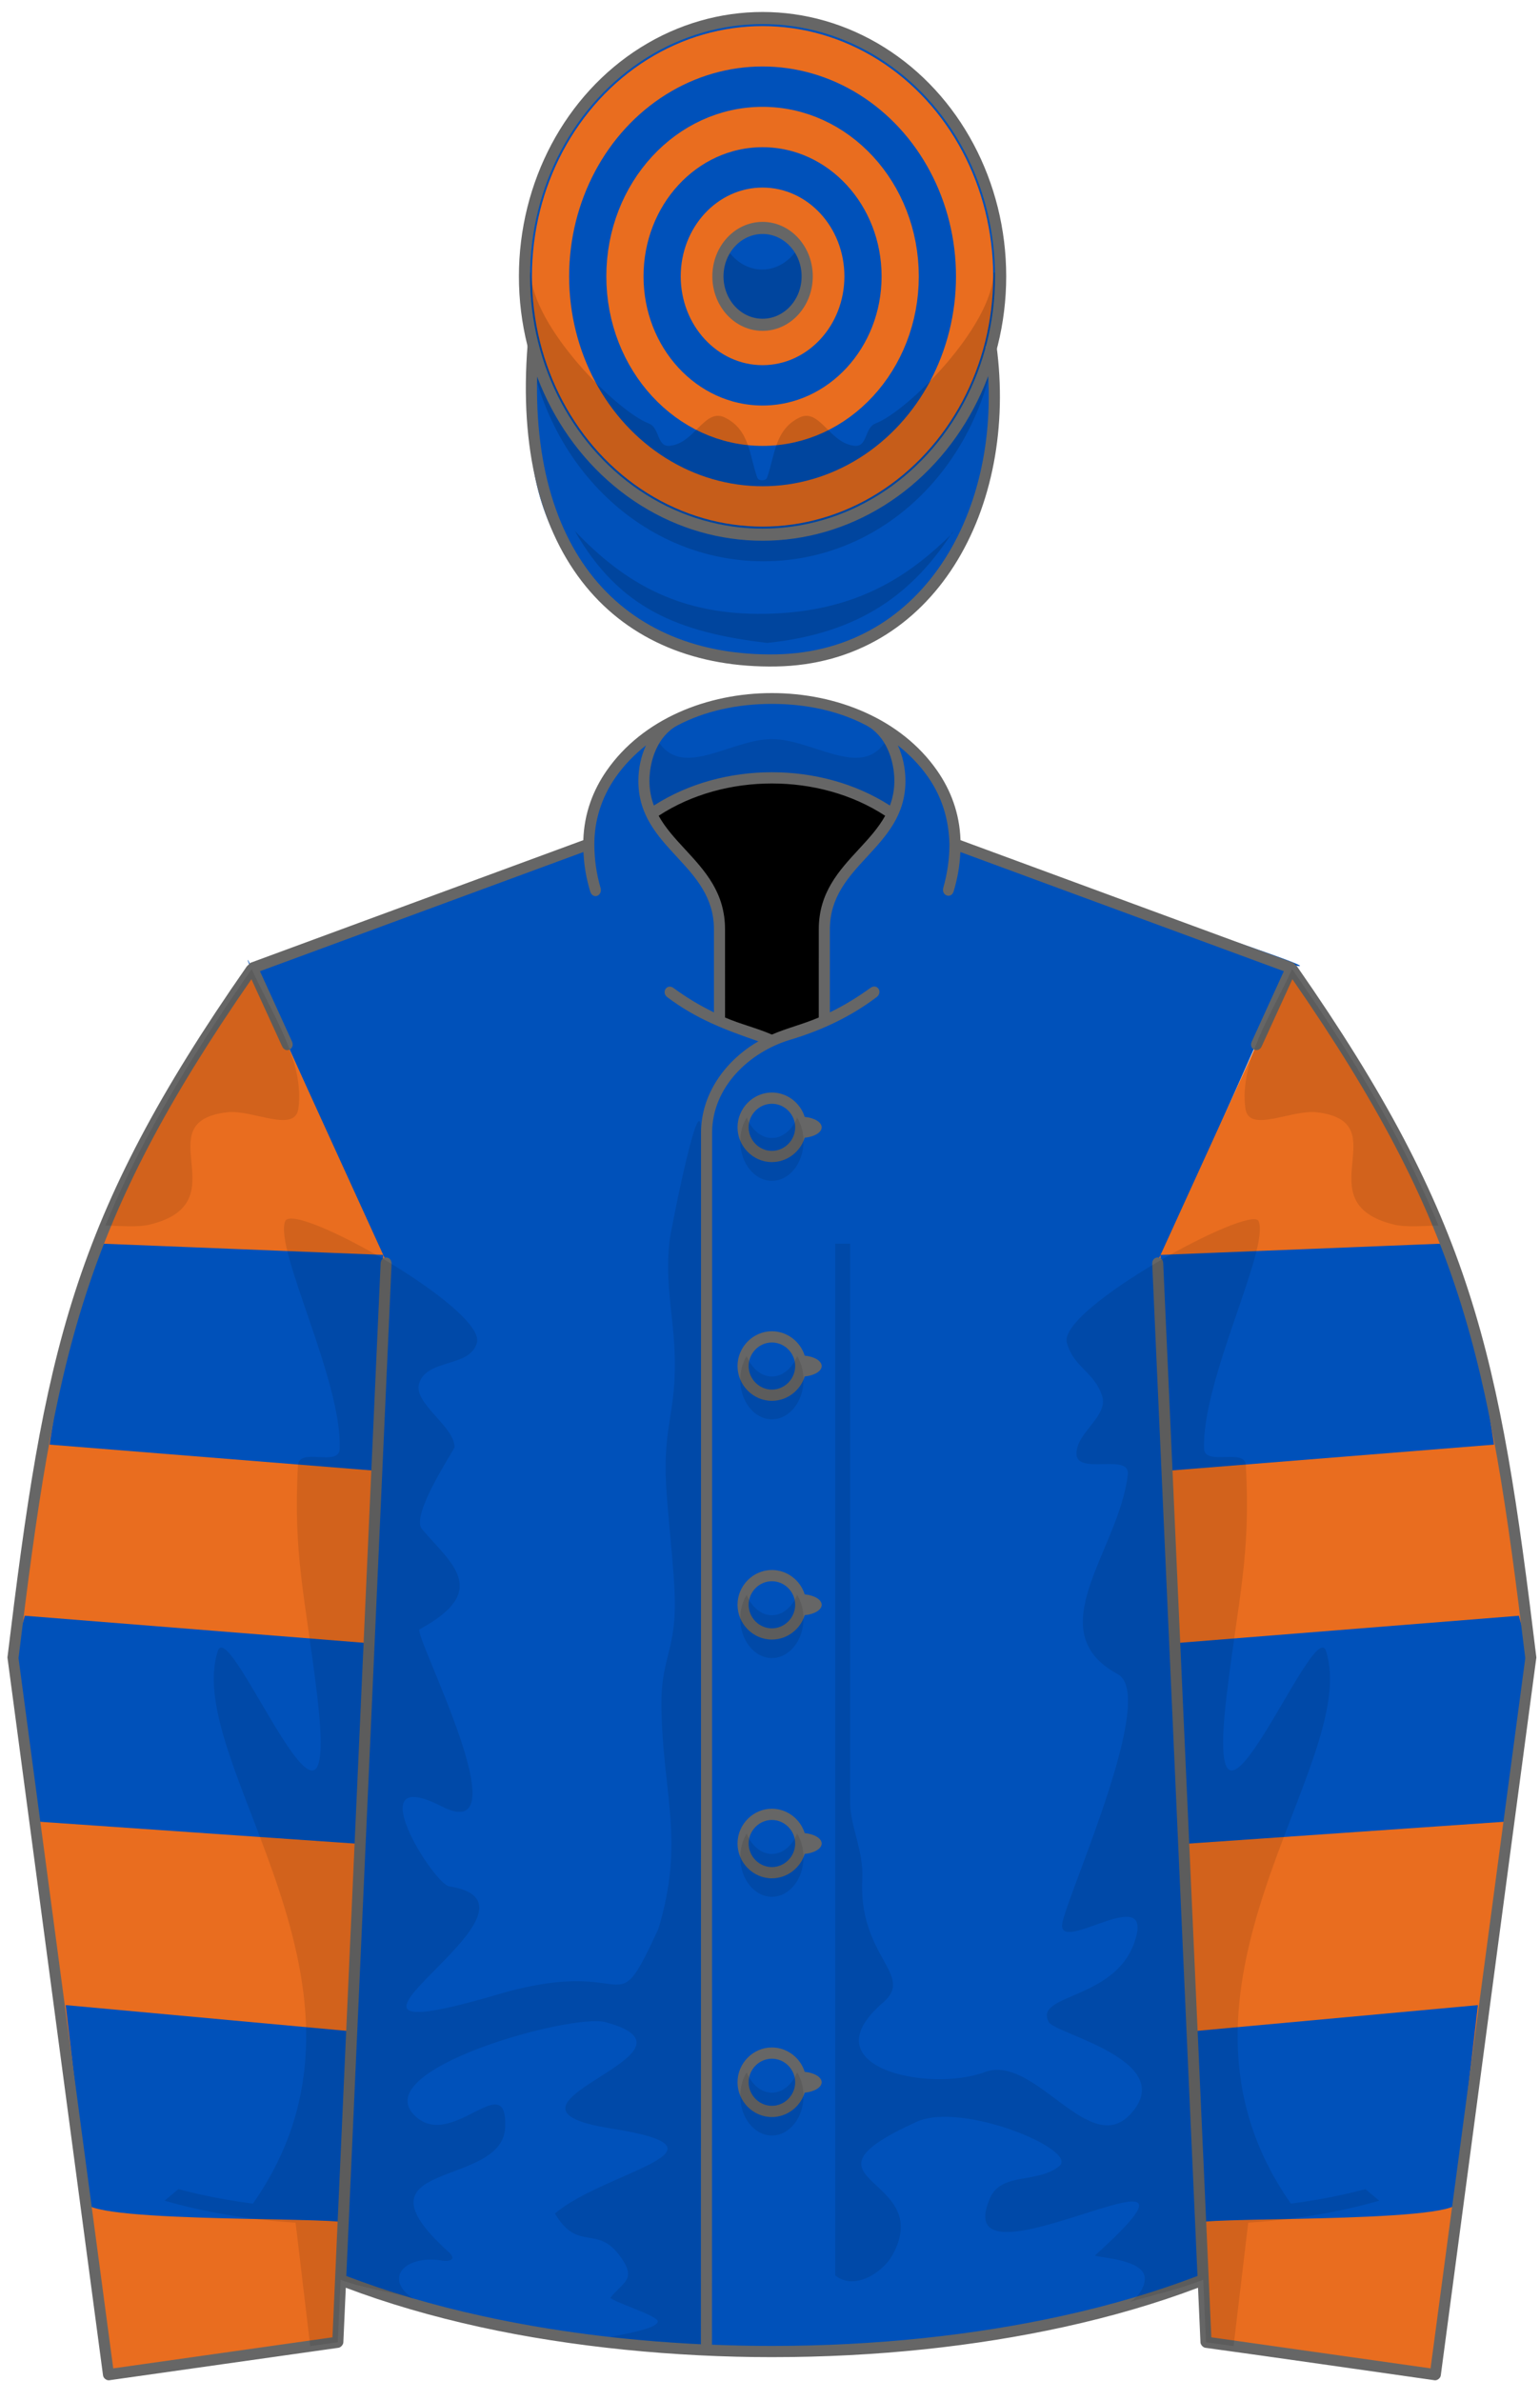
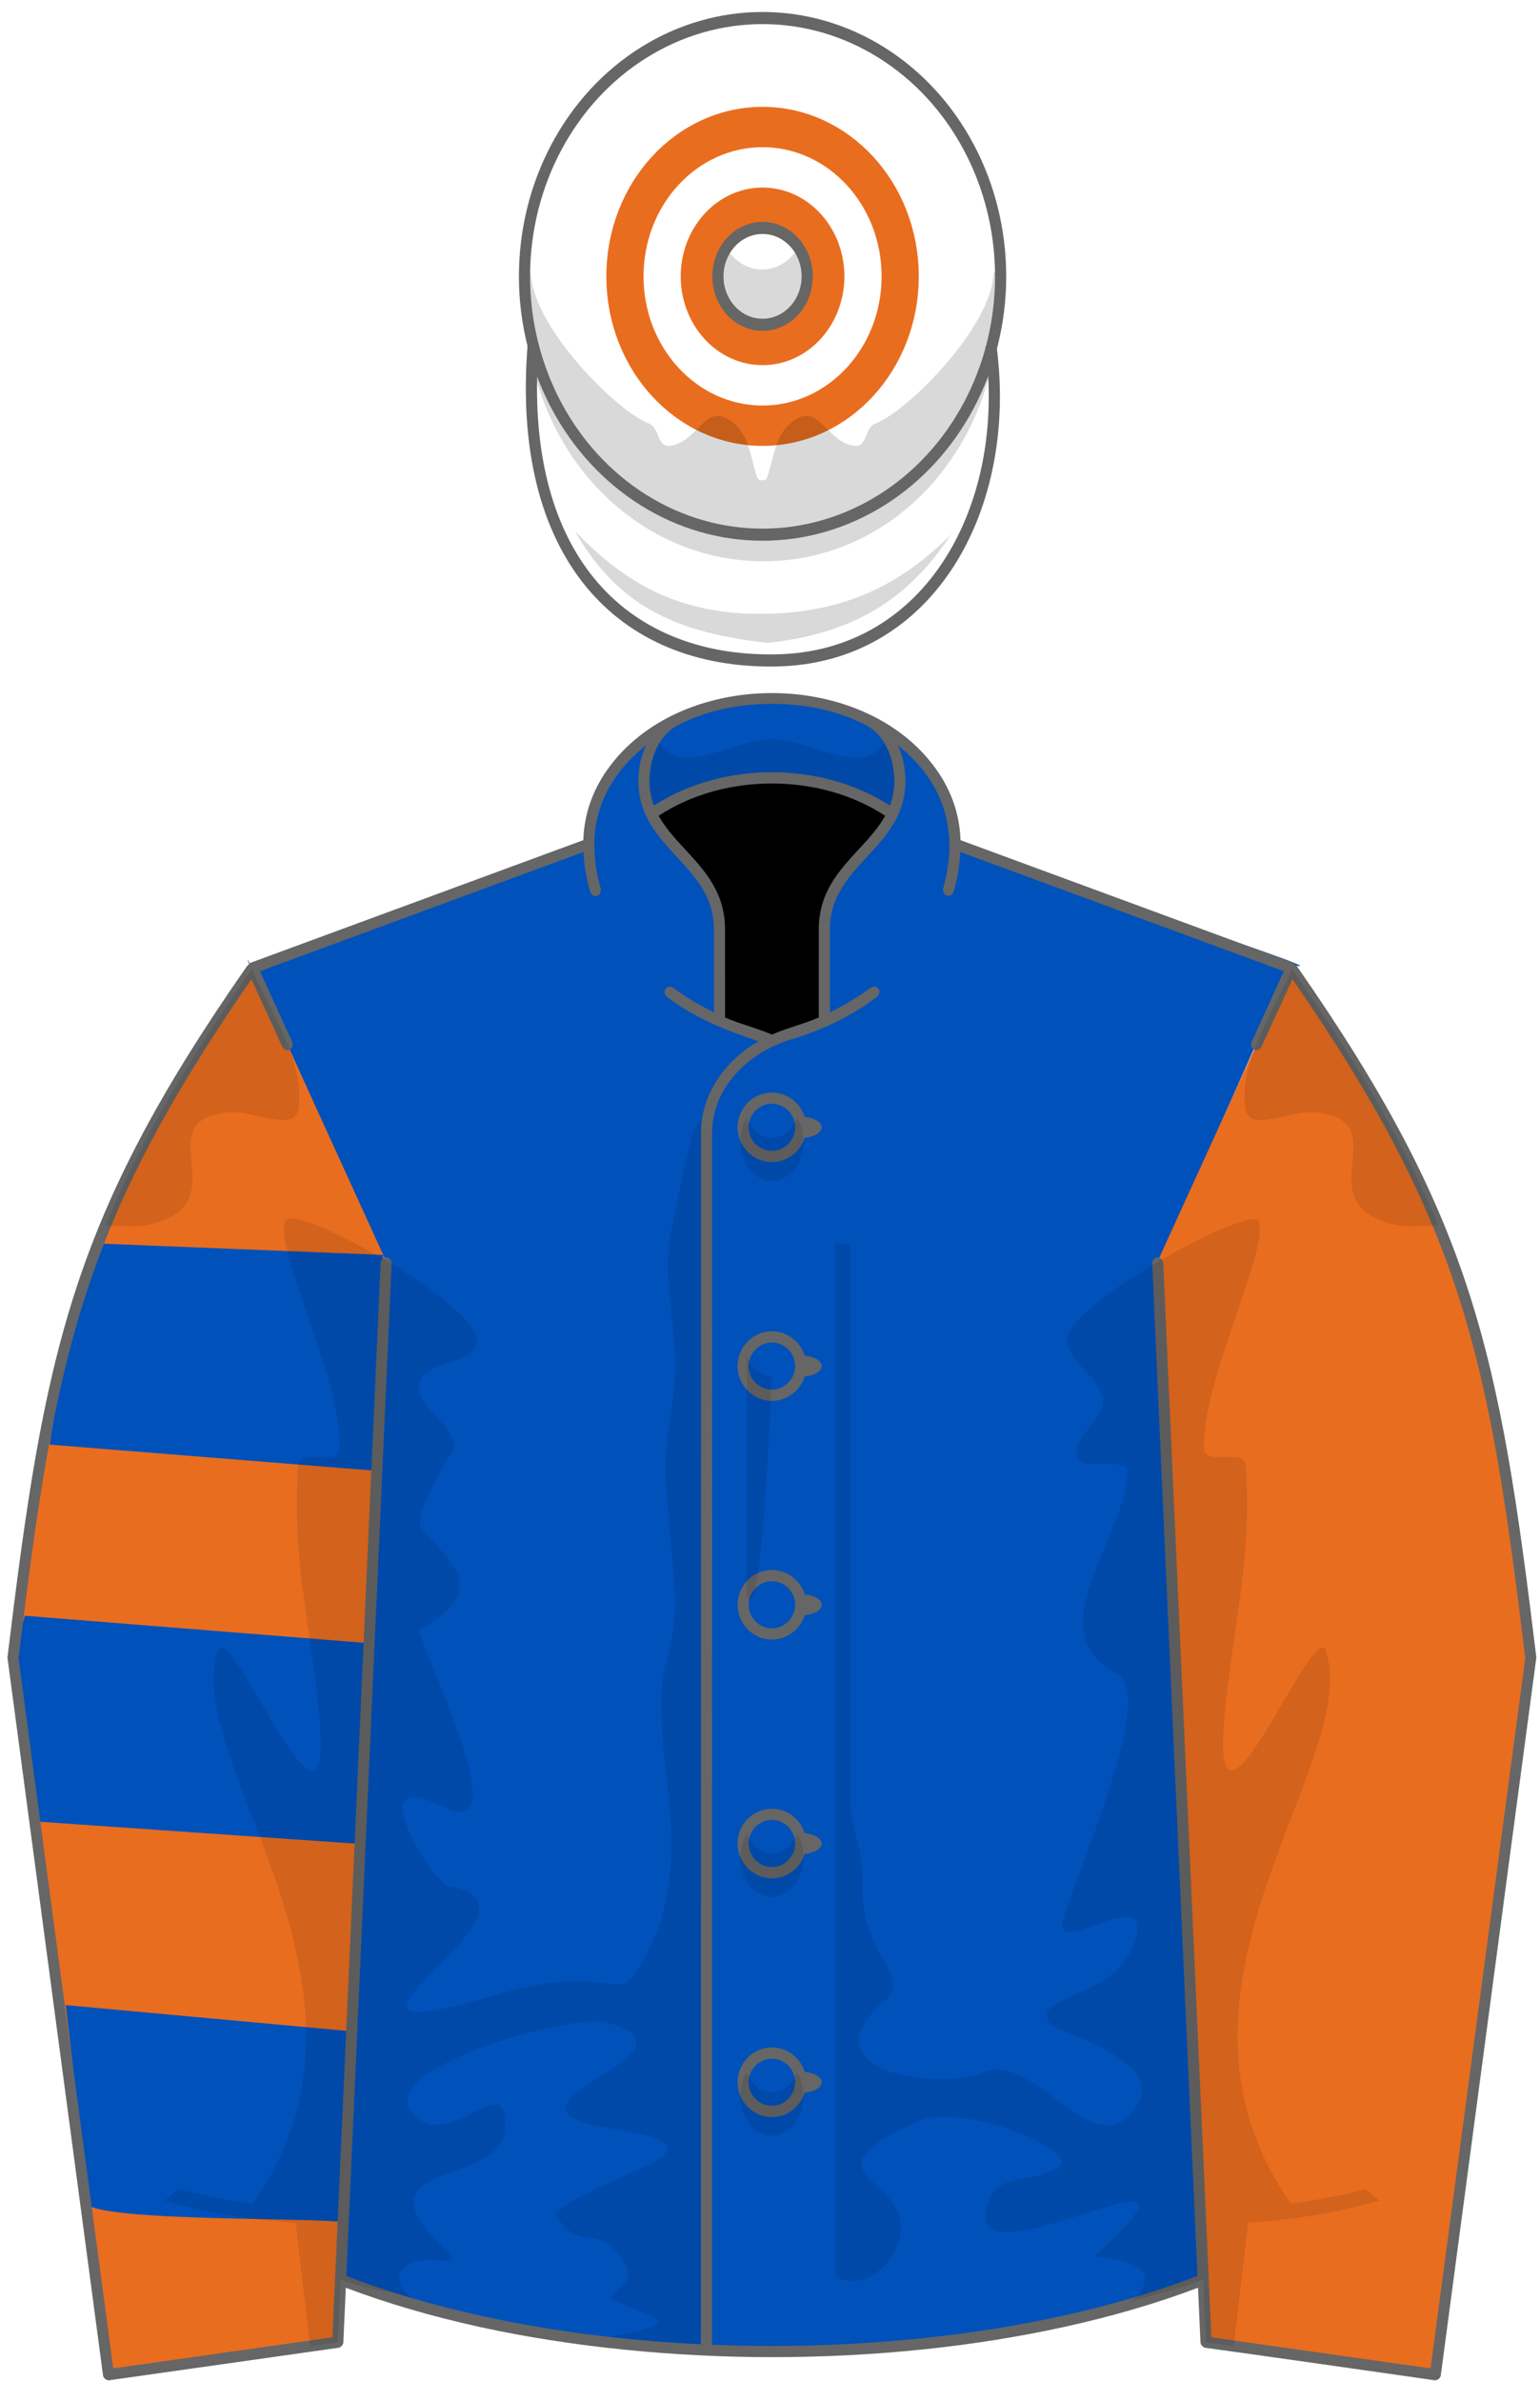
<svg xmlns="http://www.w3.org/2000/svg" xmlns:xlink="http://www.w3.org/1999/xlink" width="100%" viewBox="194 200 207 320" fill="none" stroke="none" version="1.0" height="100%">
  <defs id="defs1">
    <g id="Jacket" stroke="none">
      <path clip-rule="evenodd" id="Jacket_only_Path" d="m 355.731,506.441 -5.63,-137.425 17.471,-39.348 c 7.704,1.669 -24.318,-8.496 -44.986,-16.111 -0.049,-12.748 -13.798,-19.679 -24.829,-19.679 -11.026,0 -24.784,6.938 -24.83,19.68 l -44.997,16.58 c 0.493,2.495 -6.672,-16.121 17.147,38.545 L 239.779,506.442 c 18.428,7.193 38.345,9.65 57.977,9.65 19.572,0 39.614,-2.483 57.975,-9.651 z" fill-rule="evenodd" />
    </g>
    <g id="Sleeves" stroke="none">
      <path d="M367.582,330.111l-17.986,39.438l6.512,145.262l30.818,4.365l12.846-96.311 C394.809,381.977,391.371,364.205,367.582,330.111L367.582,330.111z M227.929,330.111l17.985,39.438l-6.511,145.262 l-30.818,4.365l-12.846-96.311C200.703,381.977,204.14,364.205,227.929,330.111L227.929,330.111z" id="Sleeves_Path" />
    </g>
-     <path d="M367.582,330.111l-17.986,39.438l6.512,145.262l30.818,4.365l12.846-96.311 C394.809,381.977,391.371,364.205,367.582,330.111L367.582,330.111z M227.929,330.111l17.985,39.438l-6.511,145.262 l-30.818,4.365l-12.846-96.311C200.703,381.977,204.14,364.205,227.929,330.111L227.929,330.111z" id="Sleeves_Path" />
    <clipPath id="Sleeves_CP">
      <use overflow="visible" xlink:actuate="onLoad" xlink:type="simple" xlink:show="embed" xlink:href="#Sleeves_Path" />
    </clipPath>
    <g id="Sleeves:Hooped_Sleeves_2015" clip-path="url(#Sleeves_CP)" stroke="none">
-       <path clip-rule="evenodd" d="M394.822,394.167l-43.666,3.5l-1.167-29 l37.5-1.5C391.322,369.667,394.822,394.167,394.822,394.167z M398.156,417.167l-46,3.667l1,27l43.333-3l3.261-21.969 L398.156,417.167z M392.656,469.5l-38.167,3.5l1.5,26.167c-7.603-1.382,28.595-0.215,33.5-2.667L392.656,469.5z" fill-rule="evenodd" display="inline" />
      <path clip-rule="evenodd" d="M208,367.167l37.5,1.5l-1.167,29l-43.667-3.5 C200.667,394.167,204.167,369.667,208,367.167z M195.739,422.865L199,444.834l43.333,3l1-27l-46-3.667L195.739,422.865z M206,496.5c4.905,2.452,41.103,1.285,33.5,2.667L241,473l-38.167-3.5L206,496.5z" fill-rule="evenodd" display="inline" />
    </g>
    <g id="Shadows">
      <path fill="none" clip-rule="evenodd" d="M297.755,475.947c-2.133,0-3.874,1.762-3.874,3.922 s1.741,3.922,3.874,3.922s3.875-1.762,3.875-3.922S299.889,475.947,297.755,475.947L297.755,475.947z M297.756,347.598 c2.133,0,3.875,1.762,3.875,3.922s-1.741,3.922-3.875,3.922c-2.134,0-3.875-1.762-3.875-3.922S295.623,347.598,297.756,347.598 L297.756,347.598z M297.755,443.861c-2.133,0-3.874,1.76-3.874,3.92s1.741,3.922,3.874,3.922s3.875-1.762,3.875-3.922 S299.889,443.861,297.755,443.861L297.755,443.861z M297.755,411.773c-2.133,0-3.874,1.762-3.874,3.922s1.741,3.922,3.874,3.922 s3.875-1.762,3.875-3.922S299.889,411.773,297.755,411.773L297.755,411.773z M297.755,379.686c-2.133,0-3.874,1.762-3.874,3.922 s1.741,3.922,3.874,3.922s3.875-1.762,3.875-3.922S299.889,379.686,297.755,379.686L297.755,379.686z" id="Buttons_1_" fill-rule="evenodd" stroke="none" />
      <path clip-rule="evenodd" fill="black" d="M290.659,337.227c1.546,0.695,3.164,1.301,4.841,1.803 c0.781,0.234,1.534,0.518,2.254,0.846c0.721-0.328,1.474-0.611,2.255-0.846c1.678-0.502,3.295-1.107,4.842-1.803l0.002-12.221 c0.001-7.407,6.637-10.185,9.219-15.557c-4.369-3.027-10.08-4.865-16.317-4.865s-11.948,1.838-16.318,4.865 c2.582,5.372,9.218,8.149,9.22,15.557L290.659,337.227L290.659,337.227z" id="Under_Collar" fill-rule="evenodd" stroke="none" />
      <path fill="#666666" clip-rule="evenodd" d="M289.718,378.5 c0,45.549,0.001,91.098-0.018,136.646 M367.716,331.613l-4.128,9.037c-0.449,0.986-1.794,0.363-1.334-0.646l4.314-9.465 l-43.479-16.021c-0.087,1.86-0.383,3.54-0.901,5.277c-0.323,1.081-1.688,0.576-1.393-0.476c0.531-1.887,0.828-3.847,0.828-5.867 c-0.093-3.3-0.983-6.293-2.875-9.01c-1.152-1.653-2.562-3.075-4.068-4.266c0.652,1.413,1.025,3.05,1.025,4.789 c0,4.604-2.576,7.392-5.185,10.215c-2.47,2.673-4.972,5.381-4.973,9.722l0.001,11.17c1.945-0.947,3.756-2.057,5.426-3.275 c0.956-0.697,1.717,0.574,0.863,1.219c-3.371,2.547-7.217,4.418-11.617,5.736c-5.508,1.65-10.503,6.363-10.503,12.516 c0,8.744,0,17.488,0,26.232c0,45.549,0.001,91.098-0.018,136.646c2.684,0.107,5.37,0.164,8.056,0.164 c13.997,0,27.227-1.449,38.918-4.016c6.641-1.457,12.784-3.273,18.288-5.389l-6.086-136.033c-0.049-1.086,1.429-1.18,1.479-0.084 l6.471,144.363l29.464,4.174l12.732-95.457c-2.472-20.357-4.566-34.965-8.992-48.695 C385.693,360.725,379.107,348.072,367.716,331.613L367.716,331.613z M297.756,346.842c2.007,0,3.808,1.352,4.408,3.277 c1.298,0.127,2.283,0.707,2.283,1.4s-0.985,1.273-2.283,1.4c-0.6,1.924-2.399,3.275-4.408,3.275c-2.529,0-4.62-2.117-4.62-4.676 C293.137,348.959,295.228,346.842,297.756,346.842L297.756,346.842z M297.756,348.352c-1.712,0-3.129,1.436-3.129,3.168 s1.417,3.166,3.129,3.166c1.71,0,3.128-1.434,3.128-3.166S299.468,348.352,297.756,348.352L297.756,348.352z M302.164,382.207 c1.298,0.127,2.283,0.707,2.283,1.4s-0.985,1.273-2.283,1.4c-0.6,1.924-2.4,3.275-4.409,3.275c-2.528,0-4.62-2.117-4.62-4.676 c0-2.561,2.091-4.678,4.62-4.678C299.764,378.93,301.564,380.281,302.164,382.207L302.164,382.207z M302.164,414.293 c1.298,0.127,2.283,0.709,2.283,1.402c0,0.691-0.985,1.271-2.283,1.398c-0.6,1.926-2.4,3.277-4.409,3.277 c-2.528,0-4.62-2.117-4.62-4.676c0-2.561,2.091-4.678,4.62-4.678C299.764,411.018,301.564,412.369,302.164,414.293L302.164,414.293 z M302.164,446.381c1.298,0.127,2.283,0.707,2.283,1.4s-0.985,1.273-2.283,1.4c-0.6,1.926-2.4,3.277-4.409,3.277 c-2.528,0-4.62-2.117-4.62-4.678c0-2.559,2.091-4.676,4.62-4.676C299.764,443.105,301.564,444.457,302.164,446.381L302.164,446.381 z M302.164,478.469c1.298,0.127,2.283,0.707,2.283,1.4s-0.985,1.273-2.283,1.4c-0.6,1.924-2.4,3.277-4.409,3.277 c-2.528,0-4.62-2.117-4.62-4.678c0-2.559,2.091-4.676,4.62-4.676C299.764,475.193,301.564,476.545,302.164,478.469L302.164,478.469 z M297.755,380.439c-1.711,0-3.128,1.436-3.128,3.168s1.417,3.166,3.128,3.166s3.129-1.434,3.129-3.166 S299.467,380.439,297.755,380.439L297.755,380.439z M297.755,412.527c-1.711,0-3.128,1.434-3.128,3.168 c0,1.732,1.417,3.166,3.128,3.166s3.129-1.434,3.129-3.166C300.885,413.961,299.467,412.527,297.755,412.527L297.755,412.527z M297.755,444.615c-1.711,0-3.128,1.434-3.128,3.166s1.417,3.168,3.128,3.168s3.129-1.434,3.129-3.168 C300.885,446.049,299.467,444.615,297.755,444.615L297.755,444.615z M297.755,476.703c-1.711,0-3.128,1.434-3.128,3.166 s1.417,3.168,3.128,3.168s3.129-1.436,3.129-3.168S299.467,476.703,297.755,476.703L297.755,476.703z M274.717,319.32 c0.316,1.088-1.041,1.649-1.394,0.468c-0.521-1.747-0.812-3.399-0.9-5.27l-43.479,16.021l4.312,9.461 c0.432,0.947-0.853,1.693-1.337,0.635l-4.124-9.02c-11.391,16.457-17.978,29.109-22.313,42.559 c-4.425,13.73-6.521,28.338-8.993,48.695l12.732,95.457l29.465-4.174l6.474-144.322c0.051-1.141,1.522-1.059,1.473,0.059 l-6.083,136.018c5.504,2.115,11.647,3.932,18.288,5.389c8.997,1.975,18.904,3.287,29.372,3.787 c0.019-45.527,0.018-91.055,0.017-136.582c0-8.744,0-17.488,0-26.232c0-5.27,3.331-9.793,7.715-12.307 c-4.519-1.555-8.386-3.025-12.244-5.932c-0.859-0.646-0.05-1.889,0.837-1.234c1.665,1.229,3.482,2.33,5.429,3.277v-11.17 c-0.001-4.341-2.502-7.049-4.973-9.722c-2.608-2.823-5.184-5.611-5.184-10.215c0-1.739,0.374-3.375,1.026-4.789 c-1.507,1.19-2.913,2.616-4.069,4.266c-1.918,2.736-2.876,5.845-2.875,9.01C273.889,315.472,274.169,317.438,274.717,319.32 L274.717,319.32z M387.663,519.275c-0.05,0.375-0.47,0.699-0.839,0.646c-10.273-1.453-20.54-2.951-30.818-4.365 c-0.302-0.043-0.631-0.408-0.644-0.715l-0.329-7.354c-5.458,2.068-11.517,3.85-18.045,5.281 c-11.795,2.588-25.132,4.049-39.232,4.049c-12.86,0-26.771-1.314-39.232-4.049c-6.528-1.432-12.587-3.213-18.044-5.281l-0.33,7.354 c-0.014,0.307-0.342,0.672-0.644,0.715l-30.818,4.365c-0.37,0.053-0.789-0.271-0.839-0.646L195,422.773 c2.486-20.484,4.593-35.184,9.067-49.066c4.46-13.838,11.262-26.816,23.117-43.832l0.492-0.471 c14.91-5.494,29.82-10.987,44.73-16.481c0.116-3.644,1.338-6.759,3.141-9.348c9.671-13.89,34.744-13.896,44.418,0 c1.803,2.588,3.025,5.704,3.141,9.348l44.73,16.481l0.492,0.471c11.854,17.016,18.656,29.994,23.116,43.832 c4.475,13.883,6.581,28.582,9.067,49.066C400.51,422.764,395.518,460.104,387.663,519.275L387.663,519.275z M310.443,297.498 c-3.635-1.921-8.031-2.891-12.688-2.891c-4.657,0-9.052,0.97-12.688,2.891c-2.601,1.374-3.77,4.616-3.77,7.467 c0,1.221,0.222,2.308,0.596,3.304c4.7-3.023,10.316-4.475,15.862-4.475c5.545,0,11.164,1.452,15.862,4.475 c0.374-0.996,0.596-2.083,0.596-3.304C314.214,302.113,313.045,298.872,310.443,297.498L310.443,297.498z M304.055,336.758 l0.002-11.856c0.001-4.938,2.705-7.864,5.375-10.754c1.32-1.43,2.634-2.851,3.549-4.504c-4.494-2.94-9.899-4.34-15.225-4.34 c-5.324,0-10.732,1.399-15.224,4.34c0.914,1.654,2.227,3.074,3.548,4.504c2.67,2.89,5.374,5.816,5.375,10.754l0.002,11.856 c2.063,0.893,4.246,1.406,6.298,2.295C299.809,338.164,301.991,337.65,304.055,336.758L304.055,336.758z" id="Border_1_jacket" fill-rule="evenodd" stroke="none" />
-       <path fill-opacity="0.10" fill="black" fill-rule="evenodd" id="Shadows_1_" d="M336.836,458.27 c-1.176,4.846,11.593-4.963,9.92,1.875c-2.154,8.818-13.939,7.678-11.781,11.645c0.855,1.572,17.568,5.195,10.977,12.363 c-5.547,6.031-12.848-8.158-19.584-5.648c-7.461,2.781-23.845-0.609-13.682-9.342c4.383-3.764-3.36-6.068-2.781-16.732 c0.193-3.551-1.632-7.105-1.632-10.072v-75.199h-1.999v138.674c2.647,2.143,6.465-0.521,7.676-2.717 c5.97-10.82-14.525-9.828,3.237-17.926c6.11-2.787,21.852,3.779,19.204,5.943c-2.913,2.381-7.788,0.795-9.312,4.289 c-6.198,14.217,34.853-11.002,14.136,7.693c-0.347,0.313,6.197,0.377,6.633,2.848c0.189,1.076-0.607,2.623-1.959,3.42 c3.274-0.955,6.612-1.707,9.798-2.951c0.015-0.006,0.03-0.012,0.044-0.018h0.001l0.376,8.396l3.704,0.523l1.968-16.588 c6.418-0.418,12.393-1.451,17.607-2.961l-1.851-1.553c-0.938,0.252-1.9,0.488-2.886,0.707c-2.266,0.504-4.65,0.922-7.132,1.244 c-20.317-28.975,9.55-59.113,4.718-74.27c-1.631-5.115-16.633,33.631-13.366,6.037c1.536-12.975,3.289-18.865,2.587-31.043 c-0.133-2.299-5.509,0.146-5.605-2.156c-0.379-9.109,8.811-26.852,7.33-30.611c-0.944-2.396-27.037,11.77-25.777,16.334 c0.928,3.369,3.631,3.824,4.734,7.139c0.898,2.697-3.451,4.918-3.451,7.762c0,2.977,7.248-0.145,6.908,2.811 c-1.175,10.205-12.1,21.014-1.355,26.832C349.515,427.875,338.045,453.287,336.836,458.27L336.836,458.27z M301.147,350.209 c0.54,0.891,0.86,1.996,0.86,3.195c0,2.924-1.91,5.309-4.251,5.309c-2.342,0-4.252-2.385-4.252-5.309 c0-1.199,0.321-2.305,0.861-3.195c0.662,1.637,1.935,2.748,3.391,2.748S300.486,351.846,301.147,350.209L301.147,350.209z M227.993,496.184c-2.481-0.322-4.867-0.74-7.133-1.244c-0.984-0.219-1.946-0.455-2.885-0.707l-1.85,1.553 c5.214,1.51,11.189,2.543,17.606,2.961l1.968,16.588l3.704-0.523l0.376-8.396c0.002,0,0.004,0.002,0.006,0.002 c0.015,0.008,0.033,0.027,0.04,0.016c2.73,1.057,6.229,1.477,9.793,2.518c-1.35-0.797-2.145-1.912-1.955-2.986 c0.296-1.676,2.881-2.629,5.754-2.123c0.887,0.156,2.086-0.076,0.879-1.166c-13.87-12.531,7.282-8.416,7.607-16.758 s-7.411,3.6-12.345-1.764c-5.682-6.178,21.381-13.563,25.802-12.371c15.583,4.199-18.616,11.236,0.756,14.291 c18.107,2.852-0.924,5.785-7.52,11.439c3.065,5.189,5.582,1.514,8.653,5.604c2.468,3.289,0.552,3.514-1.217,5.729 c0.733,0.686,6.522,2.428,6.385,3.205c-0.175,0.994-4.996,1.732-6.364,2.064c3.949,0.445,8.008,0.771,12.154,0.969 c0.022-54.271,0.017-108.543,0.017-162.814c0-7.355-4.072,13.121-4.23,14.525c-0.709,6.311,0.806,10.809,0.714,17.146 c-0.083,5.775-1.24,7.623-1.24,13.4c0,4.777,1.317,13.938,1.24,18.713c-0.097,6.078-1.892,7.225-1.806,13.303 c0.167,11.854,3.179,17.975-0.398,29.875c-6.318,13.697-2.832,3.309-21.635,8.844c-31.653,9.32,10.077-11.939-6.508-14.547 c-2.049-0.322-12.311-16.531-1.037-10.76s-3.905-23.252-2.918-23.785c9.626-5.213,4.177-8.877,0.305-13.477 c-1.571-1.865,4.386-10.709,4.386-10.994c0-2.844-5.644-5.926-4.745-8.623c1.104-3.316,6.825-2.045,7.753-5.414 c1.242-4.504-24.664-19.166-25.778-16.334c-1.481,3.76,7.709,21.502,7.329,30.611c-0.103,2.471-5.465-0.316-5.607,2.209 c-0.684,12.143,1.056,18.035,2.59,30.99c3.267,27.594-11.735-11.152-13.366-6.037C218.443,437.07,248.31,467.209,227.993,496.184 L227.993,496.184z M282.632,299.874c3.329,4.733,9.727-0.533,15.124-0.533c5.396,0,11.795,5.267,15.124,0.533 c0.909,1.508,1.334,3.371,1.334,5.091c0,1.221-0.222,2.308-0.596,3.304c-4.698-3.023-10.317-4.475-15.862-4.475 c-5.546,0-11.162,1.452-15.862,4.475c-0.375-0.996-0.596-2.083-0.596-3.304C281.297,303.245,281.724,301.382,282.632,299.874 L282.632,299.874z M381.29,364.572c1.807,0.451,4.174,0.158,6.065,0.158c-0.387-0.939-0.787-1.879-1.203-2.82 c0.001,0.002,0.002,0.002,0.004,0.004c-0.082-0.184-0.164-0.369-0.246-0.555c-0.002-0.002-0.004-0.006-0.006-0.008 c-4.852-10.852-11.43-21.352-18.225-31.1c-2.692,5.979-7.123,12.385-6.279,18.725c0.456,3.42,6.19,0.111,9.617,0.523 C381.978,350.82,369.287,361.57,381.29,364.572L381.29,364.572z M214.222,364.572c-1.807,0.451-4.174,0.158-6.066,0.158 c0.388-0.939,0.788-1.879,1.204-2.82c-0.001,0.002-0.002,0.002-0.004,0.004c0.082-0.184,0.164-0.369,0.246-0.555 c0.002-0.002,0.004-0.006,0.006-0.008c4.851-10.852,11.43-21.352,18.225-31.1c2.692,5.979,7.124,12.385,6.279,18.725 c-0.456,3.42-6.19,0.111-9.617,0.523C213.534,350.82,226.225,361.57,214.222,364.572L214.222,364.572z M294.364,382.262 c-0.54,0.891-0.861,1.998-0.861,3.195c0,2.924,1.911,5.309,4.252,5.309c2.342,0,4.252-2.385,4.252-5.309 c0-1.197-0.321-2.305-0.861-3.195c-0.661,1.637-1.934,2.748-3.391,2.748C296.299,385.01,295.026,383.898,294.364,382.262 L294.364,382.262z M294.364,414.35c-0.54,0.891-0.861,1.996-0.861,3.195c0,2.924,1.911,5.309,4.252,5.309 c2.342,0,4.252-2.385,4.252-5.309c0-1.199-0.322-2.305-0.861-3.195c-0.662,1.637-1.934,2.748-3.391,2.748 C296.299,417.098,295.026,415.986,294.364,414.35L294.364,414.35z M294.364,446.438c-0.54,0.891-0.861,1.996-0.861,3.195 c0,2.924,1.911,5.309,4.252,5.309c2.342,0,4.252-2.385,4.252-5.309c0-1.199-0.322-2.305-0.861-3.195 c-0.662,1.637-1.934,2.748-3.391,2.748C296.299,449.186,295.026,448.074,294.364,446.438L294.364,446.438z M294.364,478.525 c-0.54,0.889-0.861,1.996-0.861,3.195c0,2.924,1.911,5.309,4.252,5.309c2.342,0,4.252-2.385,4.252-5.309 c0-1.199-0.322-2.307-0.861-3.195c-0.661,1.635-1.934,2.748-3.391,2.748C296.299,481.273,295.025,480.16,294.364,478.525 L294.364,478.525z" stroke="none" clip-rule="evenodd" />
+       <path fill-opacity="0.10" fill="black" fill-rule="evenodd" id="Shadows_1_" d="M336.836,458.27 c-1.176,4.846,11.593-4.963,9.92,1.875c-2.154,8.818-13.939,7.678-11.781,11.645c0.855,1.572,17.568,5.195,10.977,12.363 c-5.547,6.031-12.848-8.158-19.584-5.648c-7.461,2.781-23.845-0.609-13.682-9.342c4.383-3.764-3.36-6.068-2.781-16.732 c0.193-3.551-1.632-7.105-1.632-10.072v-75.199h-1.999v138.674c2.647,2.143,6.465-0.521,7.676-2.717 c5.97-10.82-14.525-9.828,3.237-17.926c6.11-2.787,21.852,3.779,19.204,5.943c-2.913,2.381-7.788,0.795-9.312,4.289 c-6.198,14.217,34.853-11.002,14.136,7.693c-0.347,0.313,6.197,0.377,6.633,2.848c0.189,1.076-0.607,2.623-1.959,3.42 c3.274-0.955,6.612-1.707,9.798-2.951c0.015-0.006,0.03-0.012,0.044-0.018h0.001l0.376,8.396l3.704,0.523l1.968-16.588 c6.418-0.418,12.393-1.451,17.607-2.961l-1.851-1.553c-0.938,0.252-1.9,0.488-2.886,0.707c-2.266,0.504-4.65,0.922-7.132,1.244 c-20.317-28.975,9.55-59.113,4.718-74.27c-1.631-5.115-16.633,33.631-13.366,6.037c1.536-12.975,3.289-18.865,2.587-31.043 c-0.133-2.299-5.509,0.146-5.605-2.156c-0.379-9.109,8.811-26.852,7.33-30.611c-0.944-2.396-27.037,11.77-25.777,16.334 c0.928,3.369,3.631,3.824,4.734,7.139c0.898,2.697-3.451,4.918-3.451,7.762c0,2.977,7.248-0.145,6.908,2.811 c-1.175,10.205-12.1,21.014-1.355,26.832C349.515,427.875,338.045,453.287,336.836,458.27L336.836,458.27z M301.147,350.209 c0.54,0.891,0.86,1.996,0.86,3.195c0,2.924-1.91,5.309-4.251,5.309c-2.342,0-4.252-2.385-4.252-5.309 c0-1.199,0.321-2.305,0.861-3.195c0.662,1.637,1.935,2.748,3.391,2.748S300.486,351.846,301.147,350.209L301.147,350.209z M227.993,496.184c-2.481-0.322-4.867-0.74-7.133-1.244c-0.984-0.219-1.946-0.455-2.885-0.707l-1.85,1.553 c5.214,1.51,11.189,2.543,17.606,2.961l1.968,16.588l3.704-0.523l0.376-8.396c0.002,0,0.004,0.002,0.006,0.002 c0.015,0.008,0.033,0.027,0.04,0.016c2.73,1.057,6.229,1.477,9.793,2.518c-1.35-0.797-2.145-1.912-1.955-2.986 c0.296-1.676,2.881-2.629,5.754-2.123c0.887,0.156,2.086-0.076,0.879-1.166c-13.87-12.531,7.282-8.416,7.607-16.758 s-7.411,3.6-12.345-1.764c-5.682-6.178,21.381-13.563,25.802-12.371c15.583,4.199-18.616,11.236,0.756,14.291 c18.107,2.852-0.924,5.785-7.52,11.439c3.065,5.189,5.582,1.514,8.653,5.604c2.468,3.289,0.552,3.514-1.217,5.729 c0.733,0.686,6.522,2.428,6.385,3.205c-0.175,0.994-4.996,1.732-6.364,2.064c3.949,0.445,8.008,0.771,12.154,0.969 c0.022-54.271,0.017-108.543,0.017-162.814c0-7.355-4.072,13.121-4.23,14.525c-0.709,6.311,0.806,10.809,0.714,17.146 c-0.083,5.775-1.24,7.623-1.24,13.4c0,4.777,1.317,13.938,1.24,18.713c-0.097,6.078-1.892,7.225-1.806,13.303 c0.167,11.854,3.179,17.975-0.398,29.875c-6.318,13.697-2.832,3.309-21.635,8.844c-31.653,9.32,10.077-11.939-6.508-14.547 c-2.049-0.322-12.311-16.531-1.037-10.76s-3.905-23.252-2.918-23.785c9.626-5.213,4.177-8.877,0.305-13.477 c-1.571-1.865,4.386-10.709,4.386-10.994c0-2.844-5.644-5.926-4.745-8.623c1.104-3.316,6.825-2.045,7.753-5.414 c1.242-4.504-24.664-19.166-25.778-16.334c-1.481,3.76,7.709,21.502,7.329,30.611c-0.103,2.471-5.465-0.316-5.607,2.209 c-0.684,12.143,1.056,18.035,2.59,30.99c3.267,27.594-11.735-11.152-13.366-6.037C218.443,437.07,248.31,467.209,227.993,496.184 L227.993,496.184z M282.632,299.874c3.329,4.733,9.727-0.533,15.124-0.533c5.396,0,11.795,5.267,15.124,0.533 c0.909,1.508,1.334,3.371,1.334,5.091c0,1.221-0.222,2.308-0.596,3.304c-4.698-3.023-10.317-4.475-15.862-4.475 c-5.546,0-11.162,1.452-15.862,4.475c-0.375-0.996-0.596-2.083-0.596-3.304C281.297,303.245,281.724,301.382,282.632,299.874 L282.632,299.874z M381.29,364.572c1.807,0.451,4.174,0.158,6.065,0.158c-0.387-0.939-0.787-1.879-1.203-2.82 c0.001,0.002,0.002,0.002,0.004,0.004c-0.082-0.184-0.164-0.369-0.246-0.555c-0.002-0.002-0.004-0.006-0.006-0.008 c-4.852-10.852-11.43-21.352-18.225-31.1c-2.692,5.979-7.123,12.385-6.279,18.725c0.456,3.42,6.19,0.111,9.617,0.523 C381.978,350.82,369.287,361.57,381.29,364.572L381.29,364.572z M214.222,364.572c-1.807,0.451-4.174,0.158-6.066,0.158 c0.388-0.939,0.788-1.879,1.204-2.82c-0.001,0.002-0.002,0.002-0.004,0.004c0.082-0.184,0.164-0.369,0.246-0.555 c0.002-0.002,0.004-0.006,0.006-0.008c4.851-10.852,11.43-21.352,18.225-31.1c2.692,5.979,7.124,12.385,6.279,18.725 c-0.456,3.42-6.19,0.111-9.617,0.523C213.534,350.82,226.225,361.57,214.222,364.572L214.222,364.572z M294.364,382.262 c-0.54,0.891-0.861,1.998-0.861,3.195c0,2.924,1.911,5.309,4.252,5.309c2.342,0,4.252-2.385,4.252-5.309 c0-1.197-0.321-2.305-0.861-3.195c-0.661,1.637-1.934,2.748-3.391,2.748C296.299,385.01,295.026,383.898,294.364,382.262 L294.364,382.262z c-0.54,0.891-0.861,1.996-0.861,3.195c0,2.924,1.911,5.309,4.252,5.309 c2.342,0,4.252-2.385,4.252-5.309c0-1.199-0.322-2.305-0.861-3.195c-0.662,1.637-1.934,2.748-3.391,2.748 C296.299,417.098,295.026,415.986,294.364,414.35L294.364,414.35z M294.364,446.438c-0.54,0.891-0.861,1.996-0.861,3.195 c0,2.924,1.911,5.309,4.252,5.309c2.342,0,4.252-2.385,4.252-5.309c0-1.199-0.322-2.305-0.861-3.195 c-0.662,1.637-1.934,2.748-3.391,2.748C296.299,449.186,295.026,448.074,294.364,446.438L294.364,446.438z M294.364,478.525 c-0.54,0.889-0.861,1.996-0.861,3.195c0,2.924,1.911,5.309,4.252,5.309c2.342,0,4.252-2.385,4.252-5.309 c0-1.199-0.322-2.307-0.861-3.195c-0.661,1.635-1.934,2.748-3.391,2.748C296.299,481.273,295.025,480.16,294.364,478.525 L294.364,478.525z" stroke="none" clip-rule="evenodd" />
    </g>
    <g id="Cap" stroke="none">
-       <path d="m 327.249,246.166 c -19.423,25.647 -50.245,24.983 -61.601,-0.342 L 265.309,254.554 c -0.669,17.222 13.161,29.934 30.971,29.934 17.81,0 32.004,-12.713 31.308,-29.934 z" id="Cap_peak" />
-       <circle r="32" id="Cap_crown" cx="296.5" cy="237" />
-     </g>
+       </g>
    <g fill="none" id="Cap:Hooped_Cap">
      <circle stroke-width="5" r="8.5" cx="296.5" cy="237" />
      <circle stroke-width="5" r="18.5" cx="296.5" cy="237" />
-       <circle stroke-width="5" r="28.5" cx="296.5" cy="237" />
    </g>
    <g id="Cap_shadows">
      <path clip-rule="evenodd" fill="black" d="m 328.338,239.651 c 0,18.54 -14.156,32.644 -31.721,32.644 -17.564,0 -32.059,-14.104 -32.059,-32.644 0,-1.042 0,-2.079 0,-3.117 l 0.785,0 c 0.188,6.673 11.511,17.163 15.874,18.691 1.472,0.515 1.058,2.89 2.761,2.766 3.395,-0.248 4.719,-4.721 7.439,-3.51 3.407,1.517 3.33,4.856 4.389,7.484 0.16,0.397 1.124,0.397 1.284,0 1.06,-2.628 0.981,-5.967 4.388,-7.484 2.721,-1.211 4.045,3.262 7.439,3.51 1.703,0.124 1.289,-2.251 2.762,-2.766 4.362,-1.529 15.688,-12.019 15.875,-18.691 l 0.783,0 c 0.001,1.038 0.001,2.075 0.001,3.117 z m -26.677,-6.802 c 0.515,0.974 0.811,2.104 0.811,3.307 0,3.643 -2.706,6.614 -6.023,6.614 -3.318,0 -6.023,-2.971 -6.023,-6.614 0,-1.203 0.296,-2.333 0.811,-3.307 1.044,1.974 2.991,3.307 5.213,3.307 2.222,0 4.167,-1.333 5.211,-3.307 z m 20.484,35.681 c -5.312,7.62 -12.382,12.668 -25.019,13.879 -11.868,-1.291 -19.891,-4.219 -25.865,-13.879 6.885,6.684 14.368,10.43 25.526,10.274 12.379,-0.173 19.487,-4.766 25.188,-9.935 z" fill-opacity="0.15" fill-rule="evenodd" />
      <g id="Cap_Border">
        <circle fill="none" stroke-width="1.5" r="6" cx="296.5" cy="237" stroke="#666666" />
        <circle fill="none" stroke-width="1.5" r="32" cx="296.5" cy="237" stroke="#666666" />
        <path fill="none" stroke-width="1.5" d="m 265.669,245.488 c -2.254,25.904 11.652,39.432 32.665,39.087 20.76,-0.341 31.797,-19.153 28.851,-39.002" stroke="#666666" />
      </g>
    </g>
  </defs>
  <g>
    <title>Mr Asaad Al Banwan: Royal blue, orange and royal blue hooped sleeves, royal blue and orange hooped cap</title>
    <rect fill="white" x="194" width="207" height="320" y="200" stroke="none" />
    <use x="0" y="0" fill="#0051BA" xlink:href="#Jacket" xlink:type="simple" xlink:actuate="onLoad" xlink:show="embed" />
    <use x="0" y="0" fill="#E96D1F" xlink:href="#Sleeves" xlink:type="simple" xlink:actuate="onLoad" xlink:show="embed" />
    <use x="0" y="0" fill="#0051BA" xlink:href="#Sleeves:Hooped_Sleeves_2015" xlink:type="simple" xlink:actuate="onLoad" xlink:show="embed" />
    <use x="0" y="0" fill="none" xlink:href="#Shadows" xlink:type="simple" xlink:actuate="onLoad" stroke="none" xlink:show="embed" />
    <g transform="translate(0.0 -20.0) scale(1.0 1.085)">
      <use x="0" y="0" fill="#0051BA" xlink:href="#Cap" xlink:type="simple" xlink:actuate="onLoad" xlink:show="embed" />
      <use x="0" y="0" xlink:href="#Cap:Hooped_Cap" xlink:type="simple" xlink:actuate="onLoad" stroke="#E96D1F" xlink:show="embed" />
      <use x="0" y="0" fill="none" xlink:href="#Cap_shadows" xlink:type="simple" xlink:actuate="onLoad" stroke="none" xlink:show="embed" />
    </g>
  </g>
</svg>